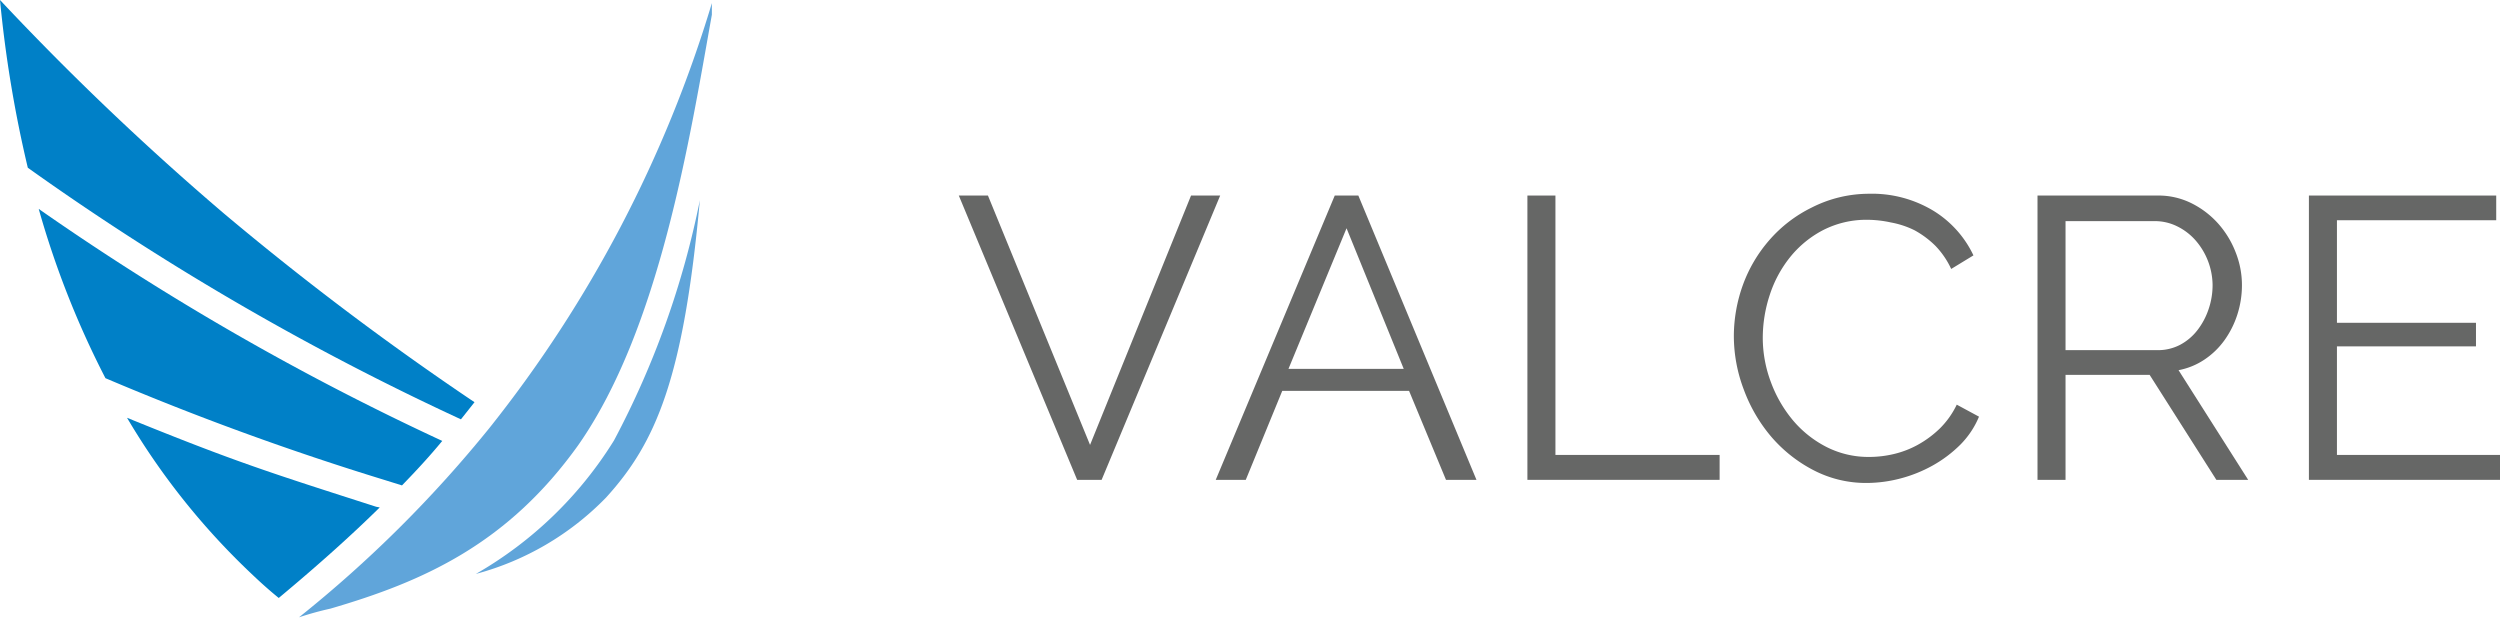
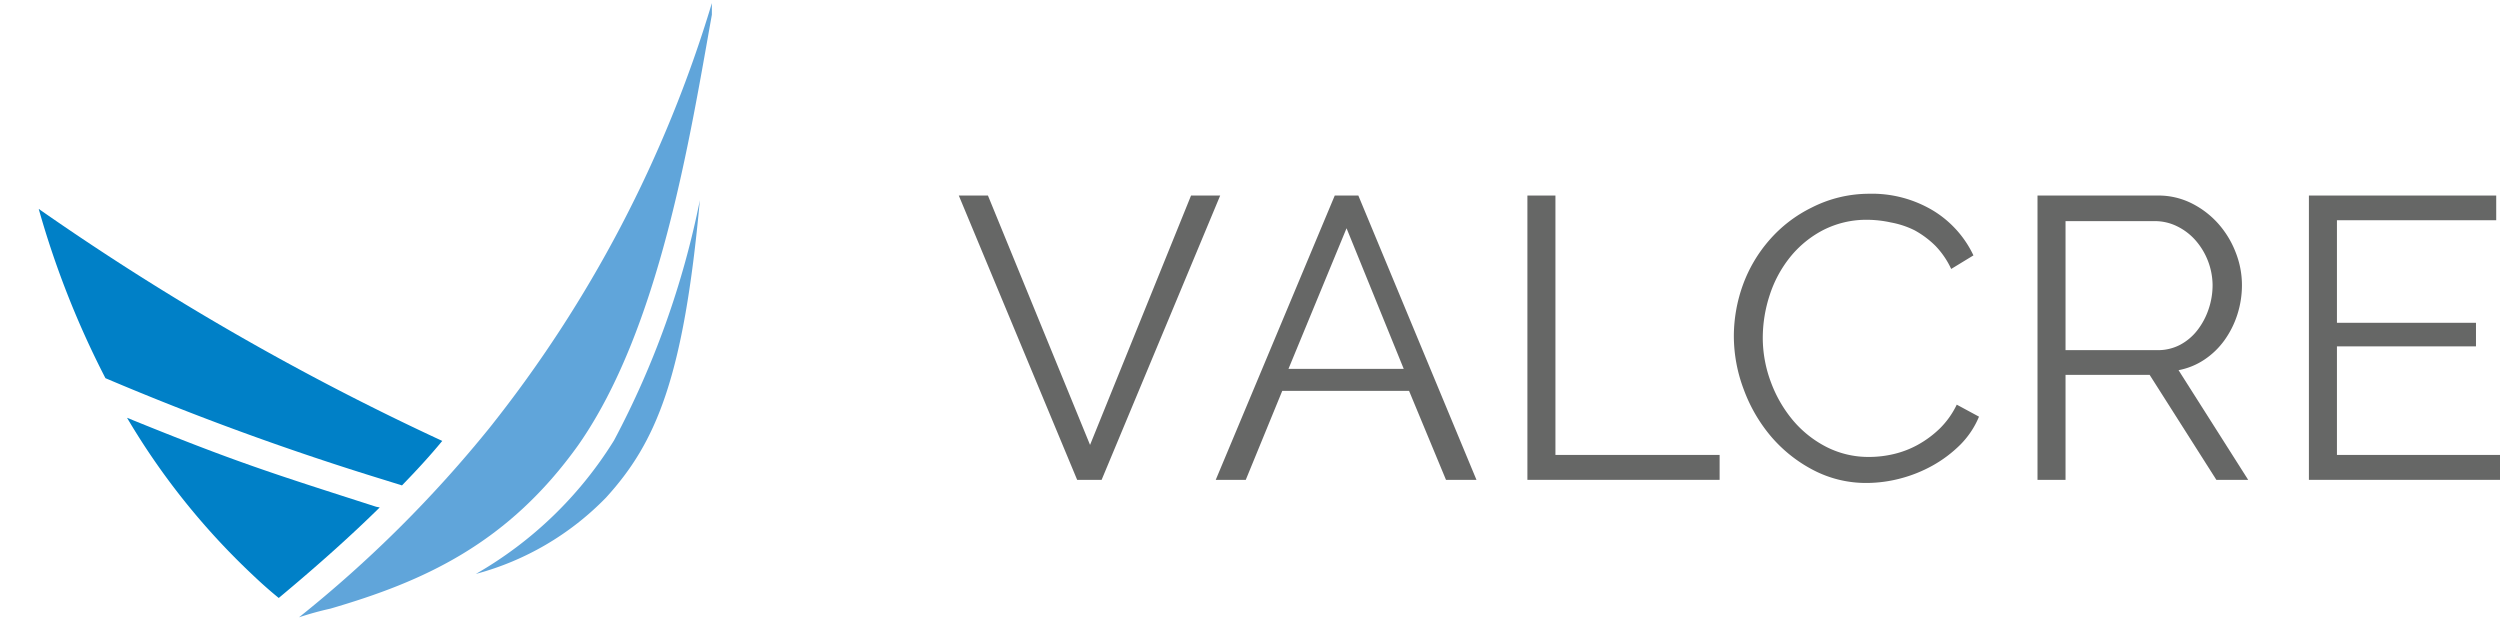
<svg xmlns="http://www.w3.org/2000/svg" viewBox="0 0 112.38 27.76">
  <defs>
    <style>
            .b {
                fill: #60a5da;
            }

            .c {
                fill: #0080c7;
            }

            .d {
                fill: #666766;
            }
        </style>
  </defs>
  <path class="b" d="M31.46,9A39.47,39.47,0,0,1,27.6,19.8a17.61,17.61,0,0,1-6.21,6,12.76,12.76,0,0,0,5.85-3.43C29.49,19.9,30.73,17,31.46,9" />
  <path class="b" d="M32,0.14a56.92,56.92,0,0,1-10,19.1,55.79,55.79,0,0,1-8.56,8.51,14,14,0,0,1,1.41-.39C19,26.15,22.81,24.47,26,20,29.65,14.78,31,6.26,32,.66l0-.52" />
  <path class="c" d="M18.07,21.82c0.66-.68,1.26-1.33,1.81-2A119.06,119.06,0,0,1,1.74,9.39a40.64,40.64,0,0,0,3,7.61A128.18,128.18,0,0,0,17.3,21.58Z" />
  <path class="c" d="M16.91,22.78c-4.7-1.51-6.29-2-11.2-4a32,32,0,0,0,5.58,7c0.43,0.41.81,0.75,1.24,1.1,1.8-1.5,3.28-2.83,4.54-4.07Z" />
-   <path class="c" d="M21.33,18.08A132,132,0,0,1,10.07,9.6,125.14,125.14,0,0,1,0,0,55.17,55.17,0,0,0,1.25,7.54,120.88,120.88,0,0,0,20.72,18.85Z" />
  <path class="d" d="M44.41,8.79L49,20,53.54,8.79h1.31L49.52,21.57h-1.1L43.1,8.79h1.31Z" />
  <path class="d" d="M60,8.79h1.06l5.31,12.78H65l-1.66-4H57.64l-1.64,4H54.65Zm3.1,7.79-2.57-6.32-2.61,6.32h5.18Z" />
  <path class="d" d="M68.66,21.57V8.79h1.26V20.45h7.38v1.12H68.66Z" />
  <path class="d" d="M77.94,15.09a6.82,6.82,0,0,1,.41-2.29,6.37,6.37,0,0,1,1.18-2,6.05,6.05,0,0,1,1.91-1.47A5.68,5.68,0,0,1,84,8.71a5.34,5.34,0,0,1,2.92.77,4.71,4.71,0,0,1,1.79,2l-1,.61A3.79,3.79,0,0,0,87,11.05a4.18,4.18,0,0,0-.94-0.7A4,4,0,0,0,85,10a5.05,5.05,0,0,0-1.06-.12,4.27,4.27,0,0,0-2,.47,4.67,4.67,0,0,0-1.48,1.22,5.34,5.34,0,0,0-.91,1.7,6.18,6.18,0,0,0-.31,1.92,5.68,5.68,0,0,0,.37,2,5.78,5.78,0,0,0,1,1.72,4.85,4.85,0,0,0,1.51,1.19,4.15,4.15,0,0,0,1.9.44,4.78,4.78,0,0,0,1.11-.13A4.28,4.28,0,0,0,86.2,20a4.64,4.64,0,0,0,1-.74,3.82,3.82,0,0,0,.76-1.07l1,0.54A3.91,3.91,0,0,1,88.11,20a5.7,5.7,0,0,1-1.24.93,6.18,6.18,0,0,1-1.45.58,6,6,0,0,1-1.5.2,5.11,5.11,0,0,1-2.41-.58,6.34,6.34,0,0,1-1.89-1.5,7,7,0,0,1-1.23-2.11A6.79,6.79,0,0,1,77.94,15.09Z" />
  <path class="d" d="M91.59,21.57V8.79H97a3.33,3.33,0,0,1,1.52.35,4,4,0,0,1,1.2.92,4.24,4.24,0,0,1,.78,1.29,4,4,0,0,1,.28,1.46,4.33,4.33,0,0,1-.21,1.34,4.16,4.16,0,0,1-.58,1.15,3.5,3.5,0,0,1-.89.86,3.13,3.13,0,0,1-1.17.48l3.13,4.93H99.63l-3-4.72H92.85v4.72H91.59Zm1.26-5.83H97a2.14,2.14,0,0,0,1-.24,2.42,2.42,0,0,0,.78-0.66,3.2,3.2,0,0,0,.5-0.94,3.34,3.34,0,0,0,.18-1.1,3.1,3.1,0,0,0-.77-2,2.65,2.65,0,0,0-.83-0.63,2.25,2.25,0,0,0-1-.23H92.85v5.83Z" />
  <path class="d" d="M112.38,20.45v1.12h-8.59V8.79h8.42V9.9h-7.16v4.61h6.25v1.06h-6.25v4.88h7.33Z" />
</svg>